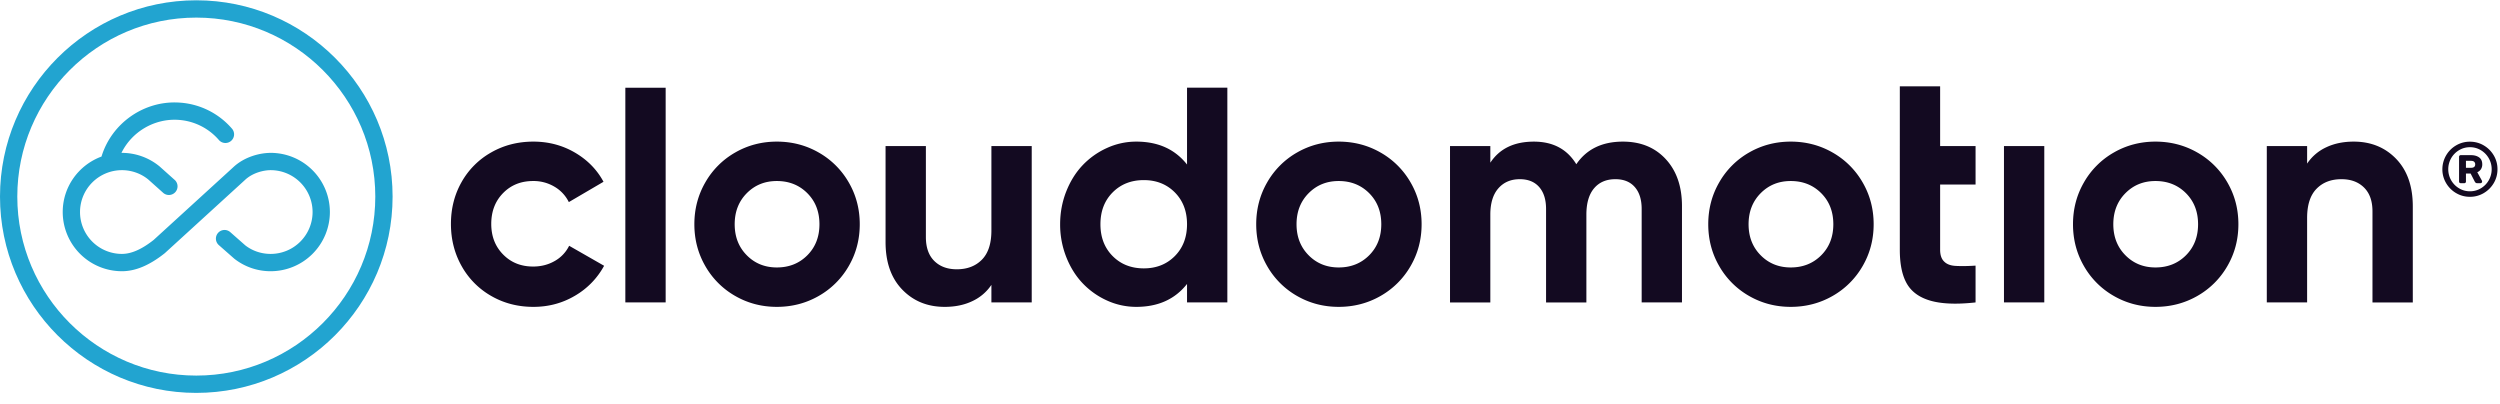
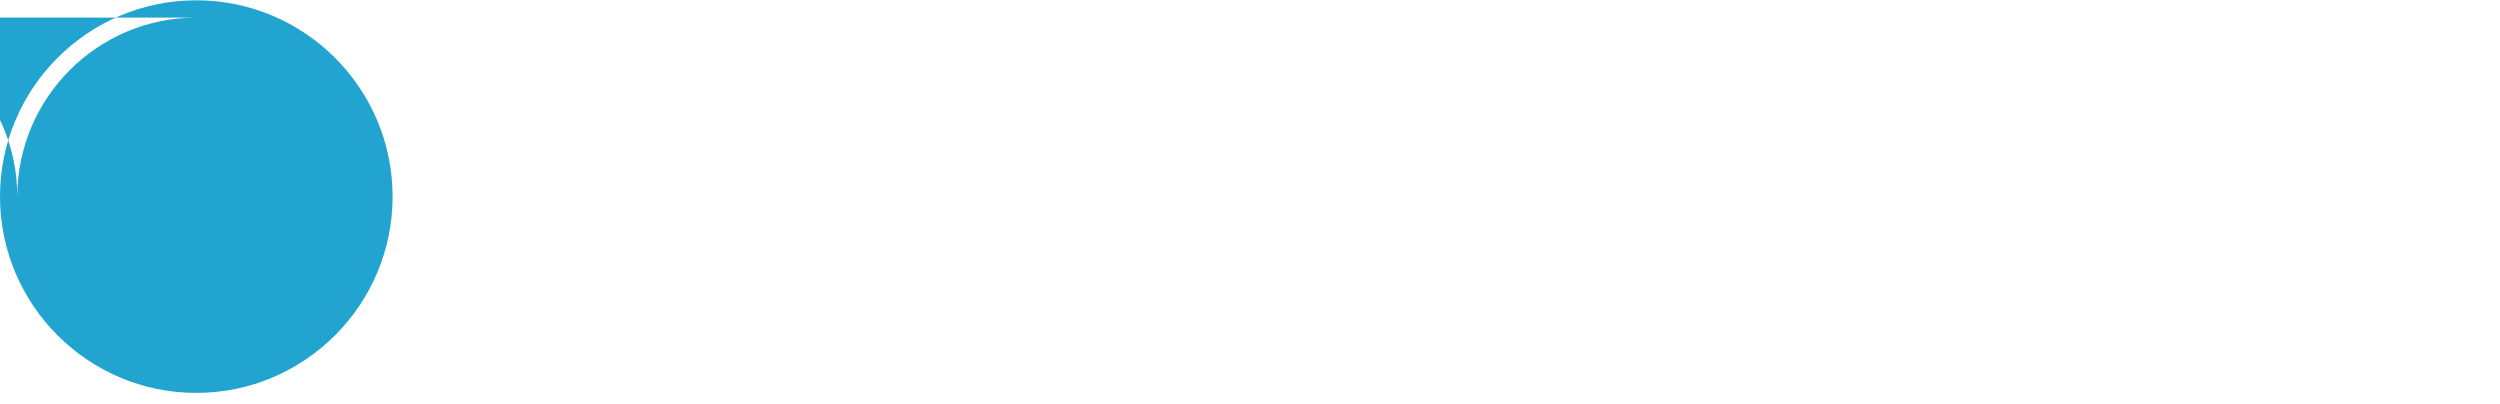
<svg xmlns="http://www.w3.org/2000/svg" width="235" height="38" fill="none">
  <path fill-rule="evenodd" clip-rule="evenodd" d="M25.446 14.37c-1.01 0-2.472.36-3.531 1.362l-7.48 6.829c-1.12.88-2.094 1.307-2.977 1.307a3.94 3.94 0 01-3.936-3.936 3.94 3.94 0 013.936-3.937c.913 0 1.802.32 2.48.878l1.425 1.275a.814.814 0 001.084-1.212l-1.45-1.296a5.57 5.57 0 00-3.539-1.27l-.042.001c.96-1.958 3.04-3.224 5.274-3.108a5.494 5.494 0 013.906 1.92.814.814 0 001.233-1.061 7.105 7.105 0 00-5.053-2.483c-3.264-.175-6.288 1.955-7.235 5.078-2.124.783-3.645 2.822-3.645 5.215a5.57 5.57 0 005.562 5.563c1.269 0 2.58-.548 4.007-1.676a.684.684 0 00.044-.037l7.513-6.859c.724-.685 1.758-.928 2.424-.928a3.941 3.941 0 013.937 3.937 3.94 3.94 0 01-3.937 3.936c-.889 0-1.728-.289-2.39-.805l-1.411-1.243a.812.812 0 10-1.074 1.22l1.447 1.273a5.511 5.511 0 003.428 1.182 5.57 5.57 0 005.563-5.563 5.569 5.569 0 00-5.563-5.563z" fill="#22A4D0" />
-   <path fill-rule="evenodd" clip-rule="evenodd" d="M18.452 1.654c-9.278 0-16.826 7.548-16.826 16.826s7.548 16.825 16.826 16.825 16.826-7.547 16.826-16.825c0-9.278-7.548-16.826-16.826-16.826zm0 35.278C8.278 36.932 0 28.655 0 18.48 0 8.305 8.278.028 18.452.028c10.175 0 18.452 8.277 18.452 18.452 0 10.175-8.277 18.452-18.452 18.452z" fill="#22A4D0" />
-   <path fill-rule="evenodd" clip-rule="evenodd" d="M43.386 25c-.665-1.189-.998-2.505-.998-3.95 0-1.445.333-2.756.998-3.932a7.306 7.306 0 012.777-2.784c1.187-.681 2.513-1.022 3.977-1.022 1.426 0 2.728.345 3.905 1.033 1.177.689 2.072 1.603 2.684 2.742l-3.259 1.91a3.418 3.418 0 00-1.342-1.443 3.846 3.846 0 00-2.017-.538c-1.139 0-2.079.378-2.82 1.134-.742.756-1.113 1.723-1.113 2.9 0 1.158.37 2.115 1.113 2.87.741.757 1.681 1.135 2.82 1.135.756 0 1.436-.175 2.039-.524a3.319 3.319 0 001.35-1.428l3.286 1.88a7.257 7.257 0 01-2.734 2.813c-1.182.699-2.486 1.049-3.912 1.049-1.464 0-2.79-.345-3.977-1.032A7.348 7.348 0 0143.386 25zM58.782 28.428h3.79V8.245h-3.79v20.183zM70.194 18.164c-.756.766-1.134 1.737-1.134 2.915 0 1.176.378 2.148 1.134 2.913.756.766 1.699 1.149 2.828 1.149 1.149 0 2.104-.38 2.864-1.141.761-.761 1.142-1.735 1.142-2.921 0-1.187-.38-2.161-1.142-2.922-.76-.76-1.715-1.141-2.864-1.141-1.129 0-2.072.383-2.828 1.148zm-3.89 6.855c-.689-1.192-1.034-2.505-1.034-3.94 0-1.436.345-2.75 1.034-3.941a7.507 7.507 0 012.814-2.807c1.186-.679 2.488-1.019 3.904-1.019 1.426 0 2.735.34 3.927 1.02a7.546 7.546 0 012.828 2.806c.693 1.191 1.04 2.505 1.04 3.94 0 1.436-.347 2.75-1.04 3.941a7.548 7.548 0 01-2.828 2.807c-1.192.679-2.5 1.019-3.927 1.019-1.416 0-2.718-.34-3.904-1.02a7.509 7.509 0 01-2.814-2.806zM83.243 22.758v-9.03h3.79v8.556c0 .977.264 1.726.791 2.247.528.522 1.233.782 2.116.782.978 0 1.765-.3 2.36-.904.594-.603.892-1.517.892-2.742v-7.939h3.79v14.7h-3.79v-1.65a4.367 4.367 0 01-1.792 1.528c-.753.36-1.618.539-2.597.539-1.614 0-2.944-.54-3.99-1.622-1.047-1.082-1.57-2.57-1.57-4.465zM104.59 18.085c-.766.77-1.149 1.768-1.149 2.994 0 1.224.383 2.222 1.149 2.993.766.77 1.742 1.155 2.928 1.155 1.177 0 2.149-.385 2.915-1.155.765-.77 1.148-1.769 1.148-2.993 0-1.226-.383-2.223-1.148-2.994-.766-.77-1.738-1.155-2.915-1.155-1.186 0-2.162.385-2.928 1.155zm-4.372 6.05a8.33 8.33 0 01-.566-3.056c0-1.072.189-2.092.566-3.058.379-.967.891-1.792 1.537-2.477a7.269 7.269 0 012.289-1.629 6.595 6.595 0 012.771-.603c2.048 0 3.637.718 4.766 2.153V8.243h3.79v20.185h-3.79v-1.737c-1.129 1.436-2.718 2.154-4.766 2.154a6.6 6.6 0 01-2.771-.603 7.266 7.266 0 01-2.289-1.63c-.646-.684-1.158-1.509-1.537-2.476zM123.008 18.164c-.756.766-1.134 1.737-1.134 2.915 0 1.176.378 2.148 1.134 2.913.756.766 1.698 1.149 2.828 1.149 1.148 0 2.103-.38 2.864-1.141.76-.761 1.141-1.735 1.141-2.921 0-1.187-.381-2.161-1.141-2.922-.761-.76-1.716-1.141-2.864-1.141-1.13 0-2.072.383-2.828 1.148zm-3.891 6.855c-.688-1.192-1.033-2.505-1.033-3.94 0-1.436.345-2.75 1.033-3.941a7.513 7.513 0 012.814-2.807c1.187-.679 2.488-1.019 3.905-1.019 1.426 0 2.734.34 3.926 1.02a7.543 7.543 0 012.828 2.806c.694 1.191 1.041 2.505 1.041 3.94 0 1.436-.347 2.75-1.041 3.941a7.545 7.545 0 01-2.828 2.807c-1.192.679-2.5 1.019-3.926 1.019-1.417 0-2.718-.34-3.905-1.02a7.515 7.515 0 01-2.814-2.806zM136.301 28.428v-14.7h3.79v1.565c.87-1.32 2.234-1.98 4.091-1.98 1.799 0 3.129.707 3.991 2.124.966-1.416 2.426-2.125 4.378-2.125 1.675 0 3.02.55 4.034 1.651 1.014 1.1 1.521 2.57 1.521 4.407v9.058h-3.789v-8.785c0-.88-.215-1.567-.646-2.06-.431-.493-1.039-.74-1.823-.74-.853 0-1.52.285-2.003.855-.483.569-.725 1.395-.725 2.476v8.254h-3.79v-8.785c0-.88-.215-1.567-.645-2.06-.431-.493-1.039-.74-1.824-.74-.842 0-1.514.288-2.017.862-.502.574-.753 1.397-.753 2.47v8.253h-3.79zM165.5 18.164c-.756.766-1.134 1.737-1.134 2.915 0 1.176.378 2.148 1.134 2.913.756.766 1.699 1.149 2.828 1.149 1.148 0 2.103-.38 2.864-1.141.761-.761 1.141-1.735 1.141-2.921 0-1.187-.38-2.161-1.141-2.922-.761-.76-1.716-1.141-2.864-1.141-1.129 0-2.072.383-2.828 1.148zm-3.89 6.855c-.69-1.192-1.034-2.505-1.034-3.94 0-1.436.344-2.75 1.034-3.941a7.504 7.504 0 012.813-2.807c1.187-.679 2.489-1.019 3.905-1.019 1.426 0 2.735.34 3.926 1.02a7.543 7.543 0 012.828 2.806c.694 1.191 1.041 2.505 1.041 3.94 0 1.436-.347 2.75-1.041 3.941a7.545 7.545 0 01-2.828 2.807c-1.191.679-2.5 1.019-3.926 1.019-1.416 0-2.718-.34-3.905-1.02a7.506 7.506 0 01-2.813-2.806zM178.583 13.728V8.115h3.789v5.613h3.331v3.618h-3.331v6.127c0 .508.13.882.388 1.122.249.25.622.384 1.12.403.192.01.397.014.617.014.354 0 .756-.014 1.206-.043v3.459c-.699.077-1.335.115-1.909.115-.9 0-1.67-.091-2.312-.273-1.043-.297-1.787-.83-2.232-1.598-.445-.767-.667-1.832-.667-3.195v-9.749zM188.373 28.428h3.79v-14.7h-3.79v14.7zM199.786 18.164c-.756.766-1.135 1.737-1.135 2.915 0 1.176.379 2.148 1.135 2.913.755.766 1.698 1.149 2.828 1.149 1.148 0 2.103-.38 2.864-1.141.76-.761 1.141-1.735 1.141-2.921 0-1.187-.381-2.161-1.141-2.922-.761-.76-1.716-1.141-2.864-1.141-1.13 0-2.073.383-2.828 1.148zm-3.891 6.855c-.689-1.192-1.033-2.505-1.033-3.94 0-1.436.344-2.75 1.033-3.941a7.506 7.506 0 012.814-2.807c1.186-.679 2.488-1.019 3.905-1.019 1.425 0 2.735.34 3.926 1.02a7.55 7.55 0 012.828 2.806c.693 1.191 1.041 2.505 1.041 3.94 0 1.436-.348 2.75-1.041 3.941a7.552 7.552 0 01-2.828 2.807c-1.191.679-2.501 1.019-3.926 1.019-1.417 0-2.719-.34-3.905-1.02a7.508 7.508 0 01-2.814-2.806zM213.079 28.428v-14.7h3.79v1.651a4.357 4.357 0 011.787-1.529c.751-.358 1.615-.538 2.591-.538 1.617 0 2.947.54 3.991 1.622 1.043 1.082 1.565 2.57 1.565 4.465v9.03h-3.79v-8.556c0-.977-.266-1.725-.797-2.247-.531-.522-1.237-.782-2.117-.782-.977 0-1.759.3-2.347.904-.589.603-.883 1.517-.883 2.742v7.938h-3.79zM232.274 15.773c.264 0 .395-.108.395-.324a.324.324 0 00-.093-.238c-.062-.062-.163-.093-.302-.093h-.475v.655h.475zm-1.079 1.403a.155.155 0 01-.043-.115v-2.317c0-.048.014-.087.043-.115a.152.152 0 01.115-.044h.971c.302 0 .553.07.752.209.199.14.299.357.299.655a.814.814 0 01-.126.46.777.777 0 01-.342.281l.424.77a.18.18 0 01.029.1c0 .044-.013.08-.04.112-.026.031-.066.047-.118.047h-.317c-.086 0-.156-.046-.209-.137l-.395-.77h-.439v.749a.155.155 0 01-.043.115.158.158 0 01-.115.043h-.331a.154.154 0 01-.115-.043zm2.007.525a2.074 2.074 0 001.015-1.792c0-.374-.092-.72-.274-1.036a2.07 2.07 0 00-.741-.755 1.963 1.963 0 00-1.029-.281c-.369 0-.71.094-1.021.28a2.072 2.072 0 00-1.015 1.792 2.076 2.076 0 001.015 1.792c.311.187.652.28 1.021.28.374 0 .717-.093 1.029-.28zm-2.328.45a2.609 2.609 0 01-.942-.943 2.514 2.514 0 01-.349-1.299 2.6 2.6 0 011.291-2.242 2.52 2.52 0 011.299-.348c.47 0 .903.116 1.299.349.396.232.709.547.943.943.232.396.348.828.348 1.298 0 .47-.116.903-.348 1.3-.234.395-.547.709-.943.942a2.518 2.518 0 01-1.299.349c-.47 0-.903-.116-1.299-.35z" fill="#130A21" />
+   <path fill-rule="evenodd" clip-rule="evenodd" d="M18.452 1.654c-9.278 0-16.826 7.548-16.826 16.826c0-9.278-7.548-16.826-16.826-16.826zm0 35.278C8.278 36.932 0 28.655 0 18.48 0 8.305 8.278.028 18.452.028c10.175 0 18.452 8.277 18.452 18.452 0 10.175-8.277 18.452-18.452 18.452z" fill="#22A4D0" />
</svg>